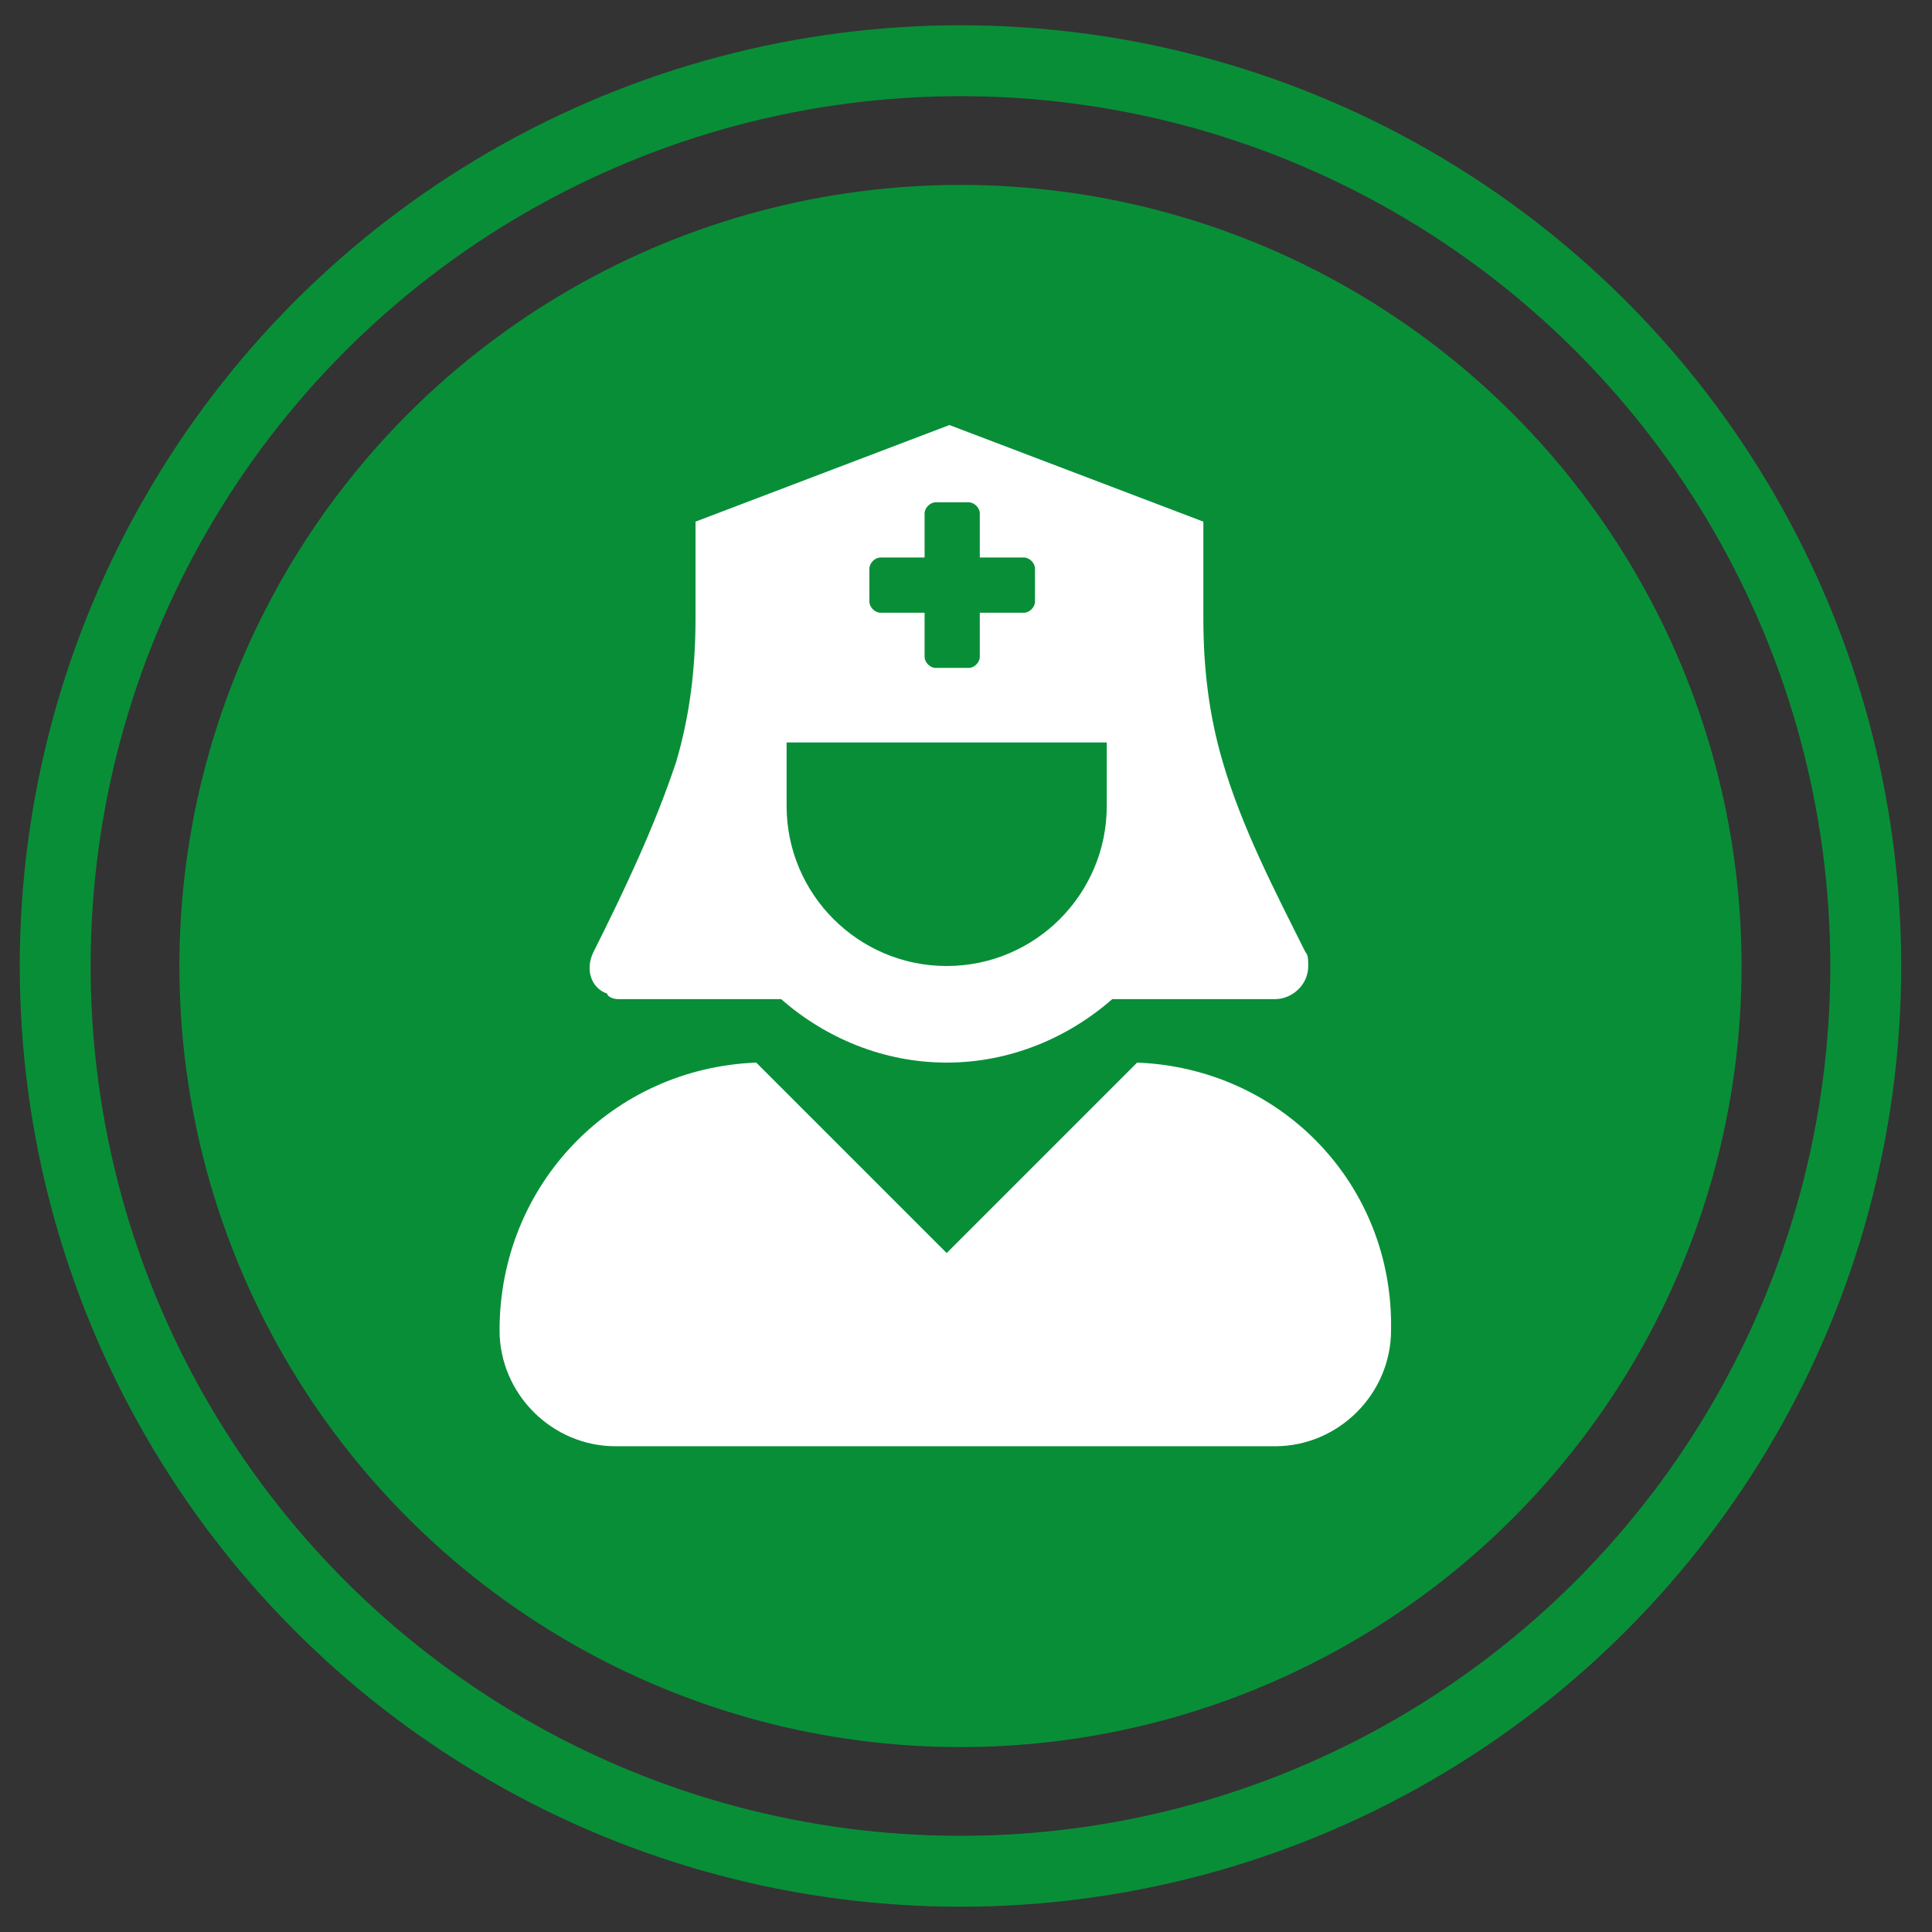
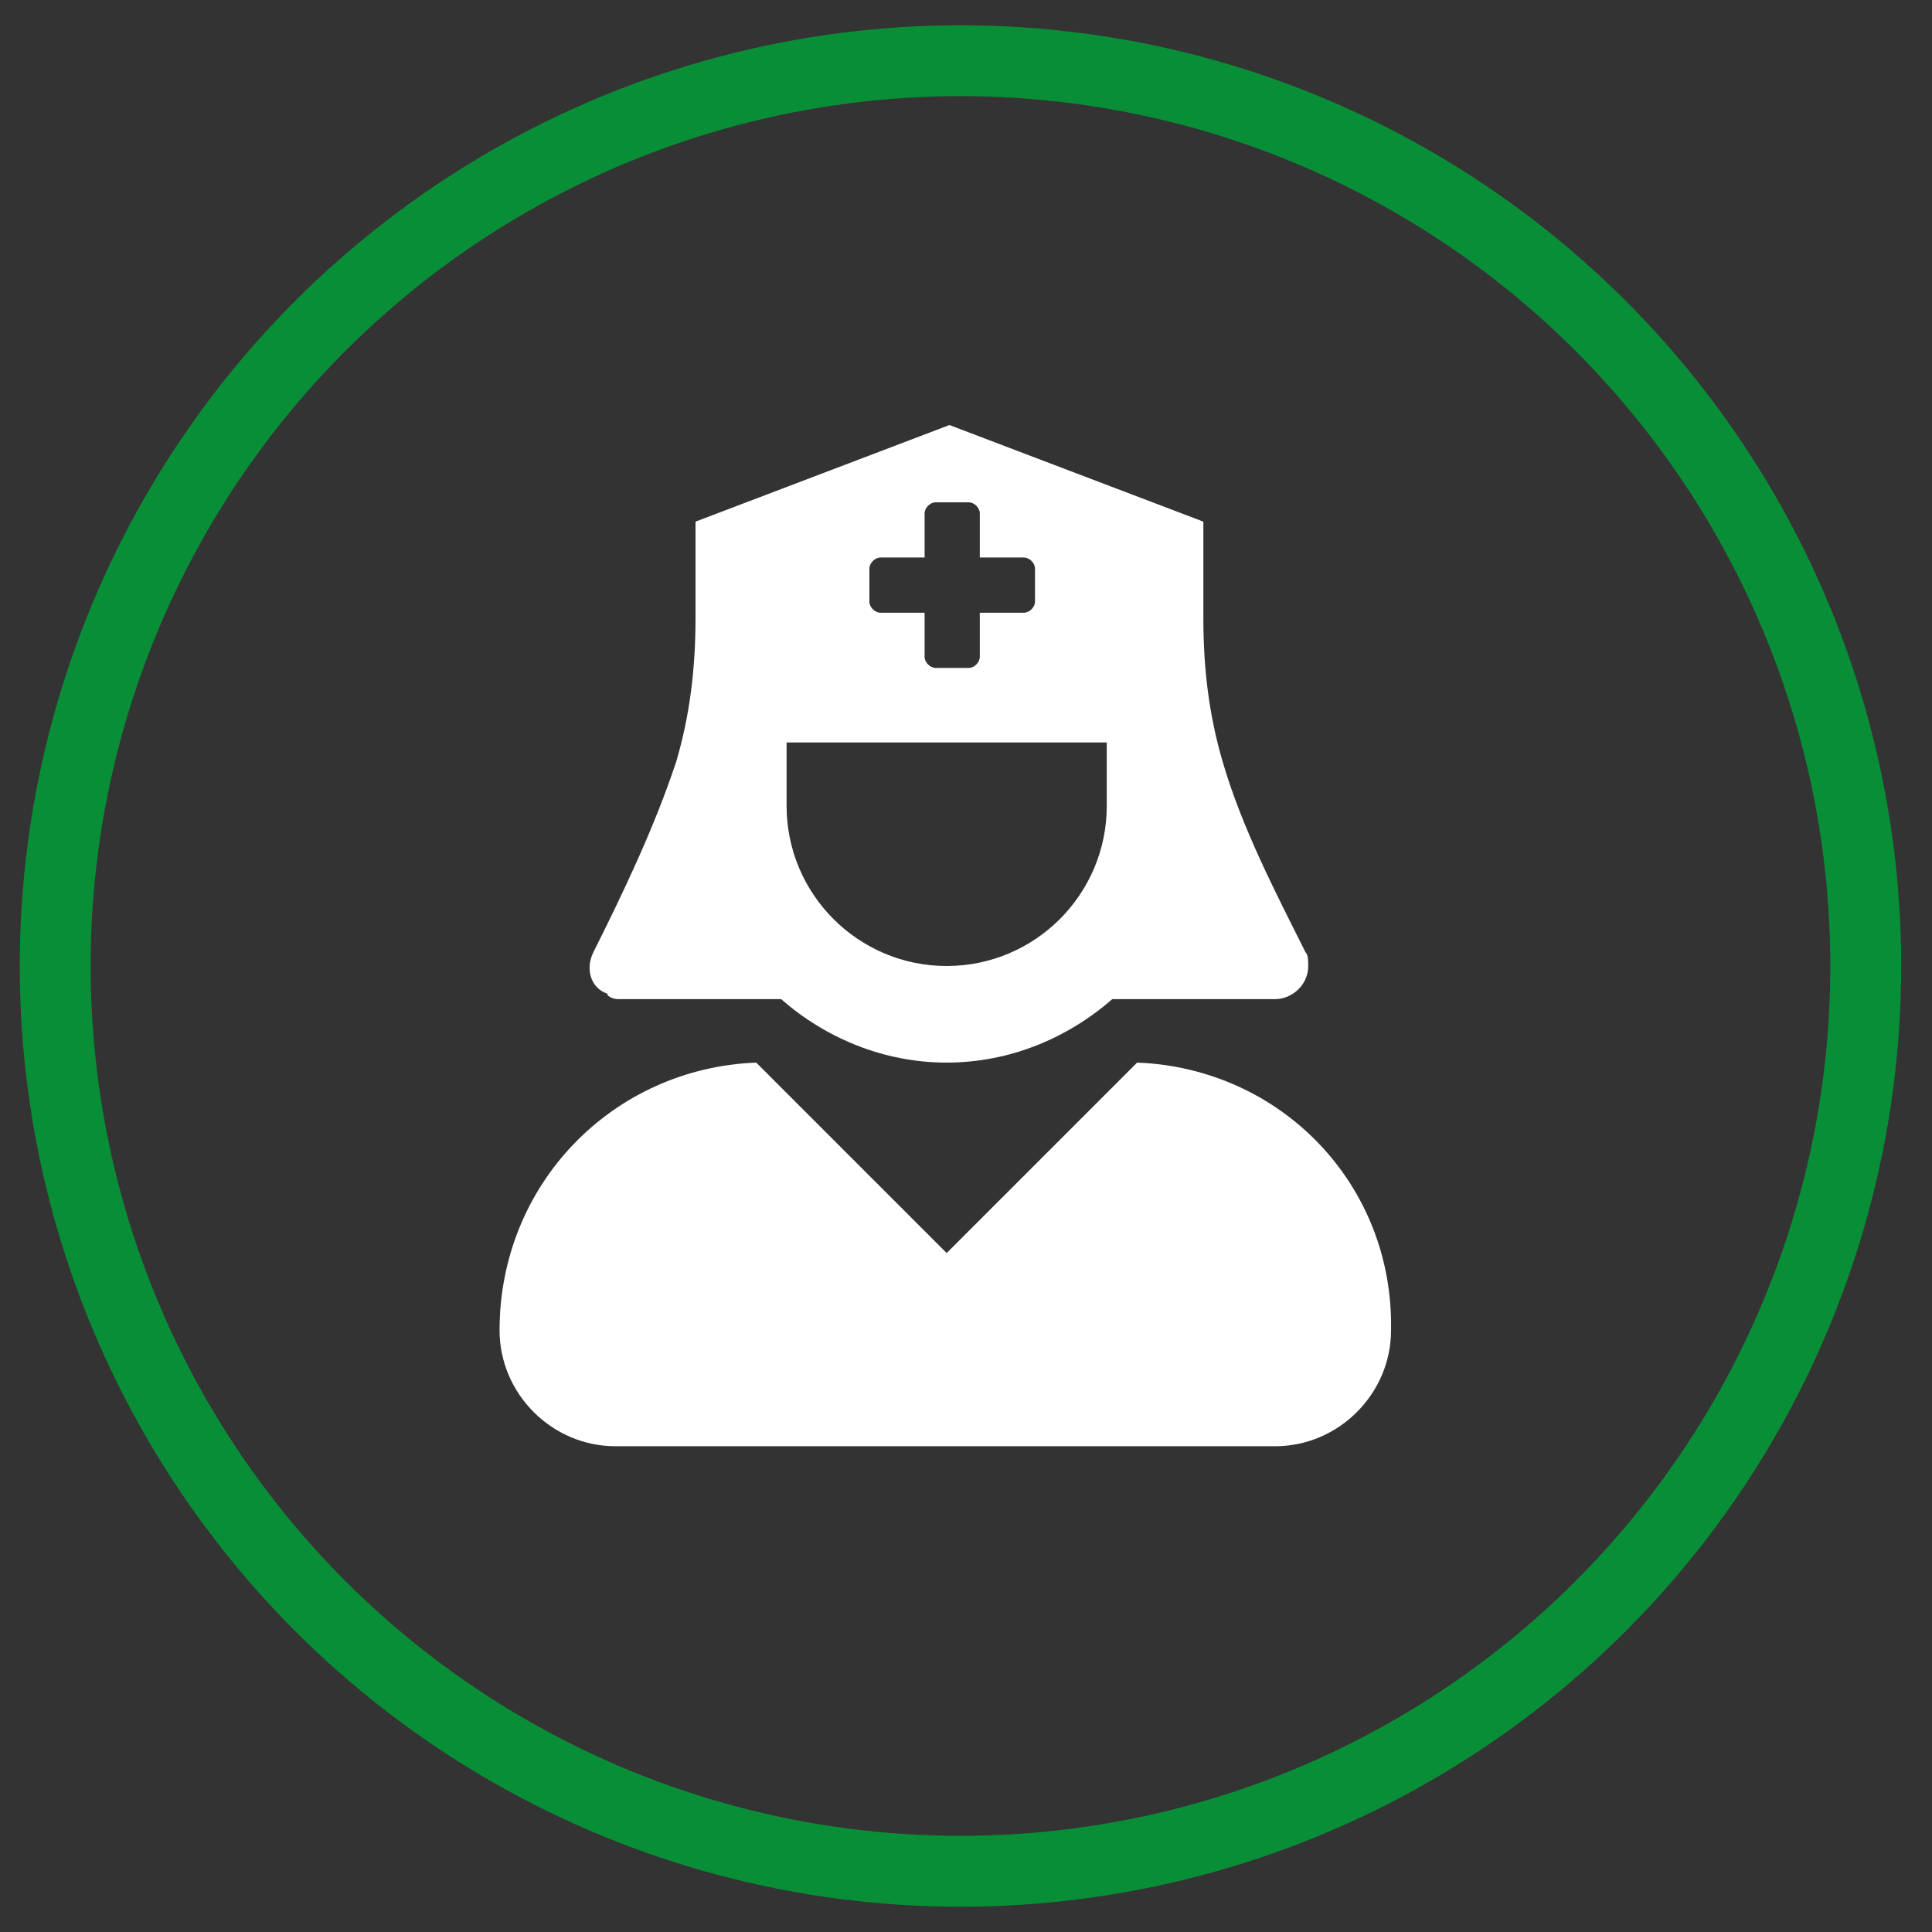
<svg xmlns="http://www.w3.org/2000/svg" version="1.1" x="0px" y="0px" viewBox="0 0 70 70" style="enable-background:new 0 0 70 70;" xml:space="preserve">
  <rect x="0" y="0" width="70" height="70" fill="#333333" stroke="none" />
  <style type="text/css">
	.st0{display:none;}
	.st1{display:inline;fill:#8DBF4A;}
	.st2{display:inline;fill:none;stroke:#8DBF4A;stroke-width:2.572;stroke-miterlimit:10;}
	.st3{display:inline;fill:#FFFFFF;}
	.st4{display:inline;fill:#3FAA35;}
	.st5{display:inline;fill:none;stroke:#3FAA35;stroke-width:1.988;stroke-miterlimit:10;}
	.st6{display:inline;fill:none;stroke:#3FAA35;stroke-width:2.583;stroke-miterlimit:10;}
	.st7{fill:#098E38;}
	.st8{fill:none;stroke:#098E38;stroke-width:2.568;stroke-miterlimit:10;}
	.st9{fill:#FFFFFF;}
</style>
  <g id="Livello_1" class="st0">
    <circle class="st1" cx="35.2" cy="34.9" r="28.3" />
-     <circle class="st2" cx="35.1" cy="34.9" r="32.8" />
    <path class="st3" d="M50.8,25.4l-3.5-3.5c-1.1-1.1-2.9-1.1-4,0L40,25.2l7.5,7.5l3.3-3.3C51.9,28.3,51.9,26.5,50.8,25.4z M36.4,24.2   c-0.9-0.9-2.4-0.9-3.3,0l-6.9,6.9c-0.4,0.4-0.4,1,0,1.3l1.3,1.3c0.4,0.4,1,0.4,1.3,0l5.9-5.9l1.3,1.3L27.2,38   c-3.1,3.1-5,7.1-5.5,11.4l0,0c-0.1,0.9,0.7,1.6,1.5,1.5c4.3-0.5,8.3-2.4,11.4-5.5L46.2,34l-4.8-4.8L36.4,24.2L36.4,24.2z" />
  </g>
  <g id="Livello_2" class="st0">
    <ellipse class="st4" cx="34.2" cy="34.6" rx="22" ry="21.8" />
    <ellipse class="st5" cx="34.1" cy="34.6" rx="25.5" ry="25.2" />
    <path class="st3" d="M40.1,24.8l4.2,4.1c0.2,0.2,0.2,0.5,0,0.6l-10.1,10L29.9,40c-0.6,0.1-1.1-0.4-1-1l0.5-4.3l10.1-10   C39.7,24.6,40,24.6,40.1,24.8L40.1,24.8z M47.7,23.7l-2.3-2.2c-0.7-0.7-1.8-0.7-2.6,0l-1.6,1.6c-0.2,0.2-0.2,0.5,0,0.6l4.2,4.1   c0.2,0.2,0.5,0.2,0.6,0l1.6-1.6C48.4,25.5,48.4,24.4,47.7,23.7z M39.3,36.8v4.7H24.4V26.8h10.7c0.1,0,0.3-0.1,0.4-0.2l1.9-1.8   c0.4-0.3,0.1-0.9-0.4-0.9H23.7c-1.2,0-2.2,1-2.2,2.2v16.1c0,1.2,1,2.2,2.2,2.2H40c1.2,0,2.2-1,2.2-2.2V35c0-0.5-0.6-0.7-1-0.4   l-1.9,1.8C39.3,36.5,39.3,36.7,39.3,36.8z" />
    <ellipse class="st4" cx="35.1" cy="34.6" rx="28.6" ry="28.3" />
-     <ellipse class="st6" cx="35.1" cy="34.6" rx="33.1" ry="32.8" />
-     <path class="st3" d="M42.9,21.8l5.4,5.4c0.2,0.2,0.2,0.6,0,0.8L35.2,41l-5.6,0.6c-0.7,0.1-1.4-0.5-1.3-1.3l0.6-5.5l13.1-13   C42.3,21.6,42.7,21.6,42.9,21.8L42.9,21.8z M52.7,20.4l-2.9-2.9c-0.9-0.9-2.4-0.9-3.3,0l-2.1,2.1c-0.2,0.2-0.2,0.6,0,0.8l5.4,5.4   c0.2,0.2,0.6,0.2,0.8,0l2.1-2.1C53.6,22.8,53.6,21.4,52.7,20.4z M41.8,37.5v6.1H22.5v-19h13.8c0.2,0,0.4-0.1,0.5-0.2l2.4-2.4   c0.5-0.5,0.1-1.2-0.5-1.2H21.6c-1.6,0-2.9,1.3-2.9,2.9v20.9c0,1.6,1.3,2.9,2.9,2.9h21.2c1.6,0,2.9-1.3,2.9-2.9v-9.4   c0-0.6-0.8-1-1.2-0.5L42,37C41.9,37.1,41.8,37.3,41.8,37.5z" />
  </g>
  <g id="Livello_3">
-     <circle class="st7" cx="34.8" cy="35" r="28.3" />
    <circle class="st8" cx="34.8" cy="35" r="32.8" />
    <path class="st9" d="M22.4,36.2h5.9c1.6,1.4,3.7,2.3,6,2.3s4.4-0.9,6-2.3h5.9c0.6,0,1.2-0.5,1.2-1.2c0-0.2,0-0.4-0.1-0.5   c-1.1-2.2-2.3-4.5-3-6.9c-0.5-1.7-0.7-3.4-0.7-5.2v-3.5l-9.2-3.5l-9.2,3.5v3.5c0,1.8-0.2,3.5-0.7,5.2c-0.8,2.4-1.9,4.7-3,6.9   c-0.3,0.6-0.1,1.3,0.5,1.5C22,36.1,22.2,36.2,22.4,36.2z M31.5,20.6c0-0.2,0.2-0.4,0.4-0.4h1.6v-1.6c0-0.2,0.2-0.4,0.4-0.4h1.2   c0.2,0,0.4,0.2,0.4,0.4v1.6h1.6c0.2,0,0.4,0.2,0.4,0.4v1.2c0,0.2-0.2,0.4-0.4,0.4h-1.6v1.6c0,0.2-0.2,0.4-0.4,0.4h-1.2   c-0.2,0-0.4-0.2-0.4-0.4v-1.6h-1.6c-0.2,0-0.4-0.2-0.4-0.4V20.6z M28.6,26.9h11.5v2.3c0,3.2-2.6,5.8-5.8,5.8s-5.8-2.6-5.8-5.8V26.9   z M41.2,38.5l-6.9,6.9l-6.9-6.9c-5.2,0.2-9.3,4.4-9.3,9.7c0,2.3,1.9,4.2,4.2,4.2h23.9c2.3,0,4.2-1.9,4.2-4.2l0,0   C50.5,42.9,46.4,38.7,41.2,38.5z" />
  </g>
</svg>